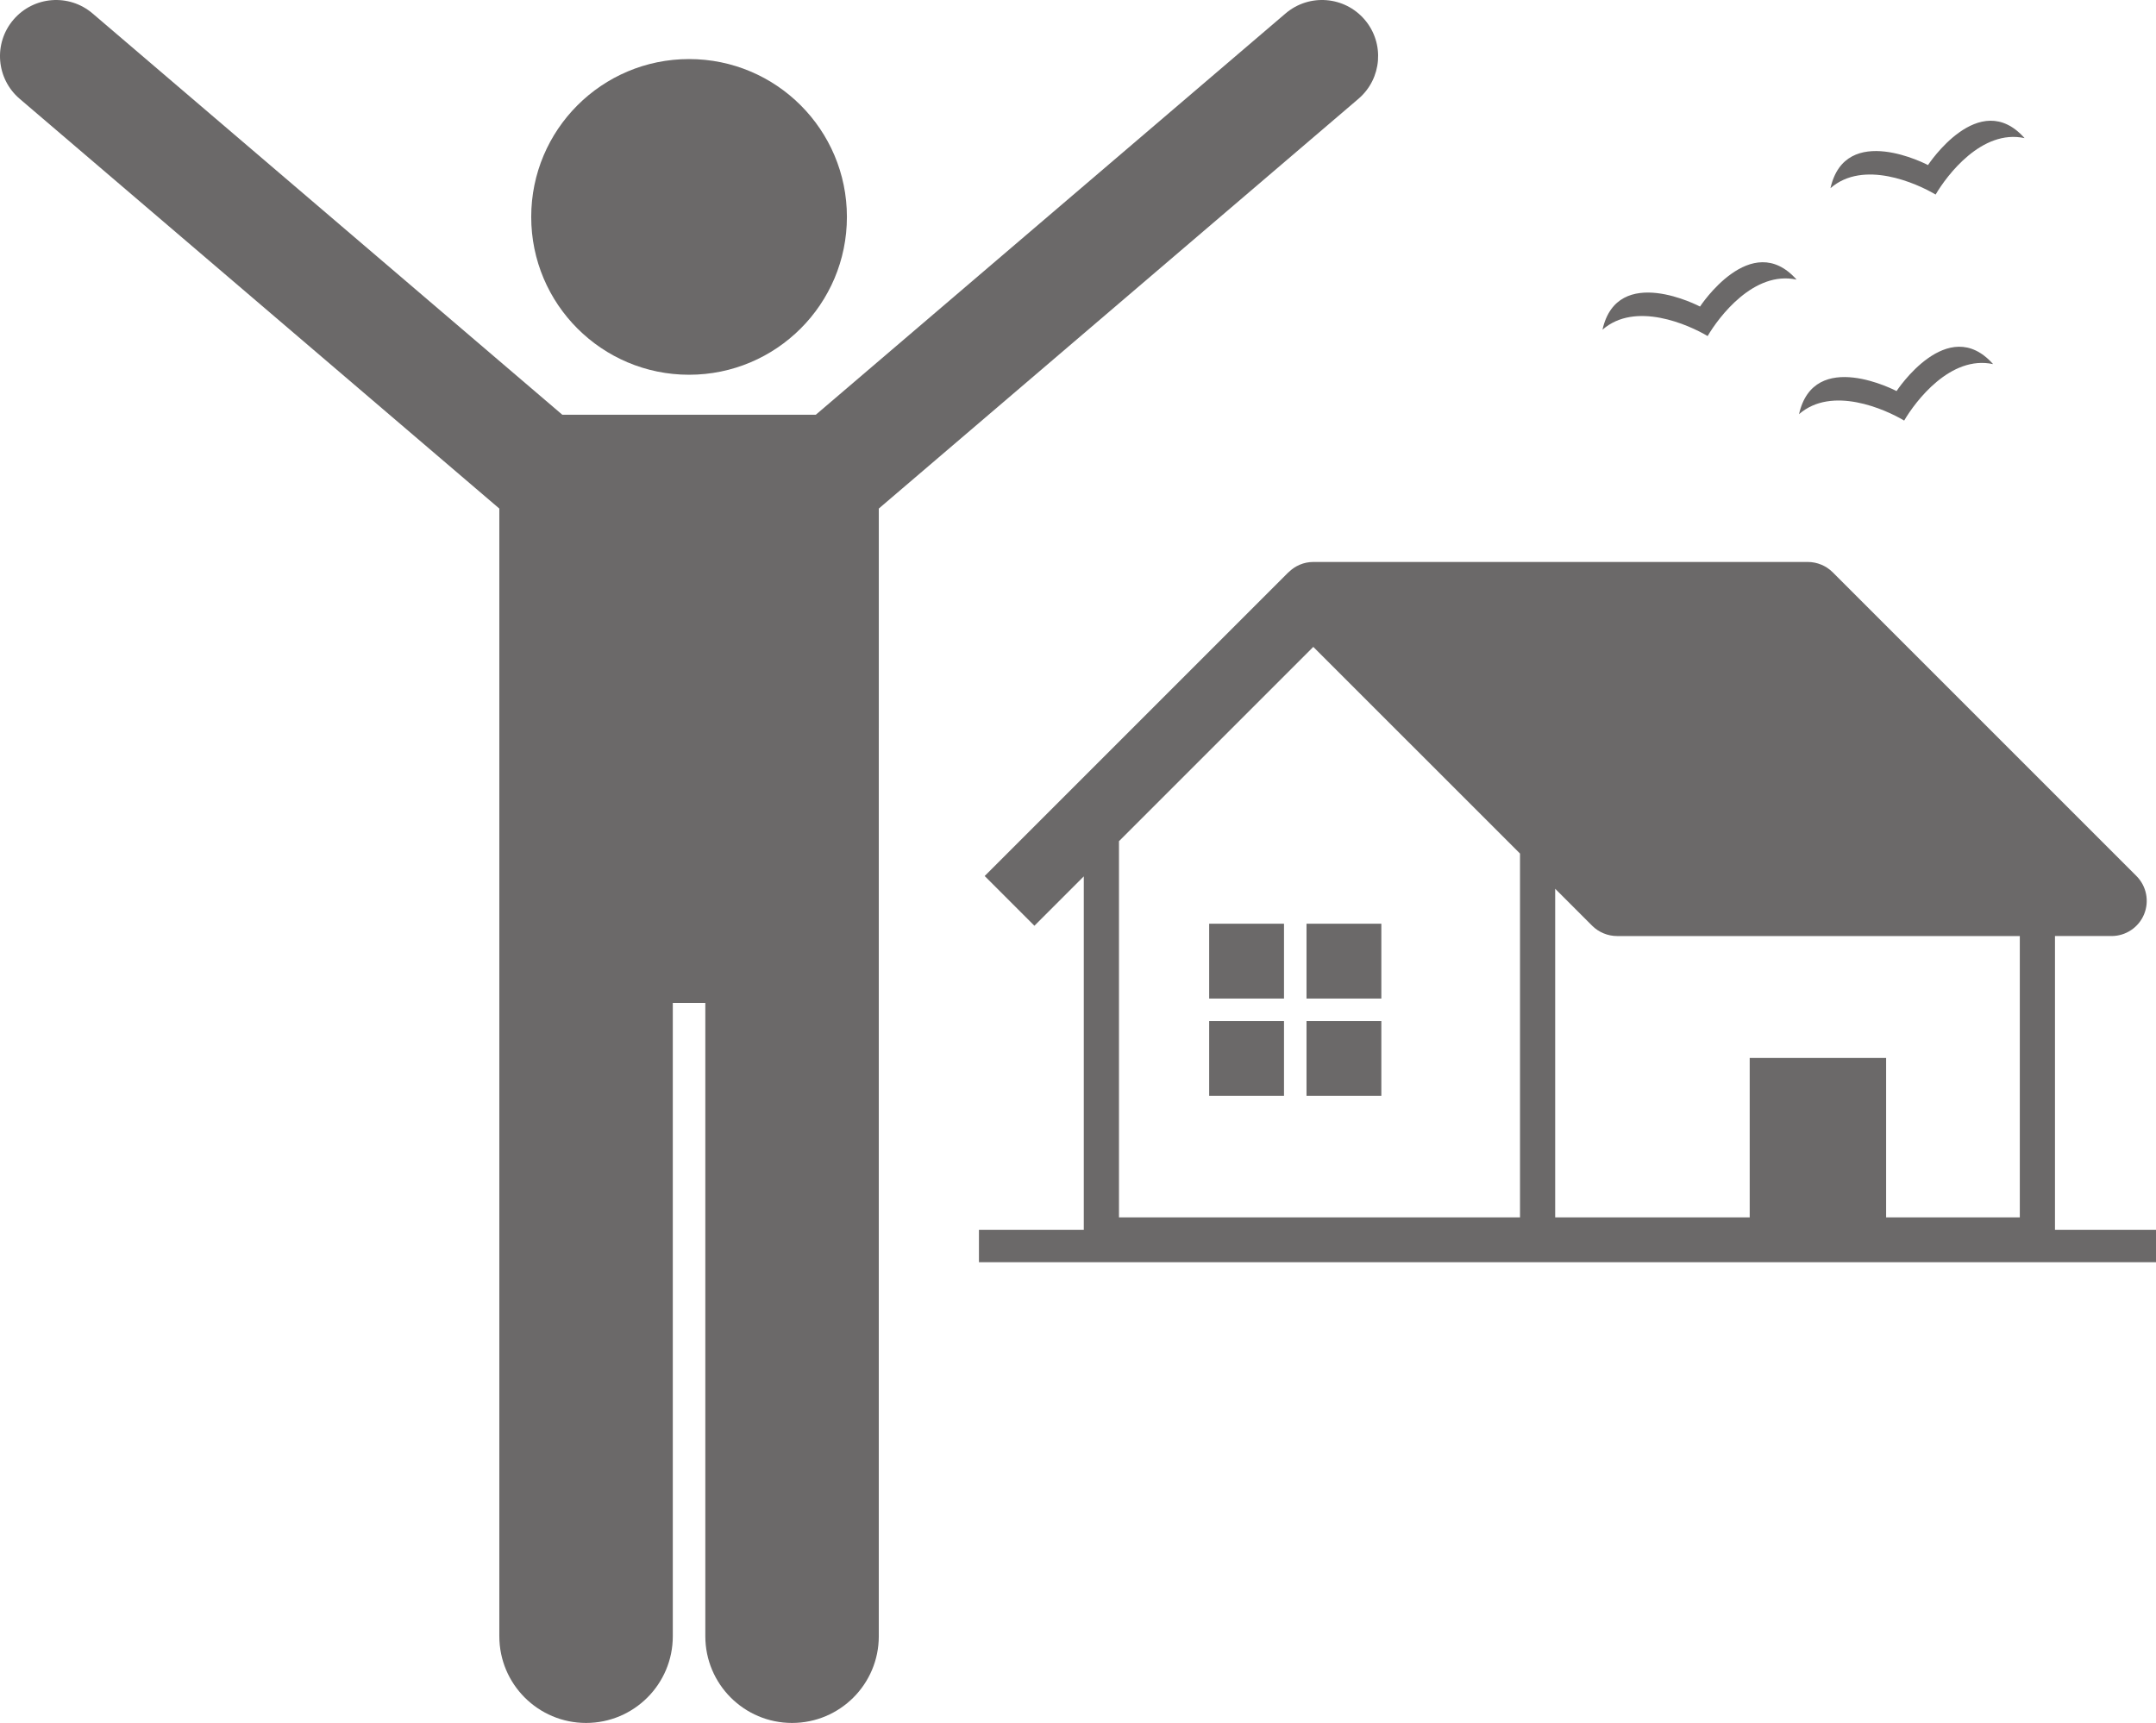
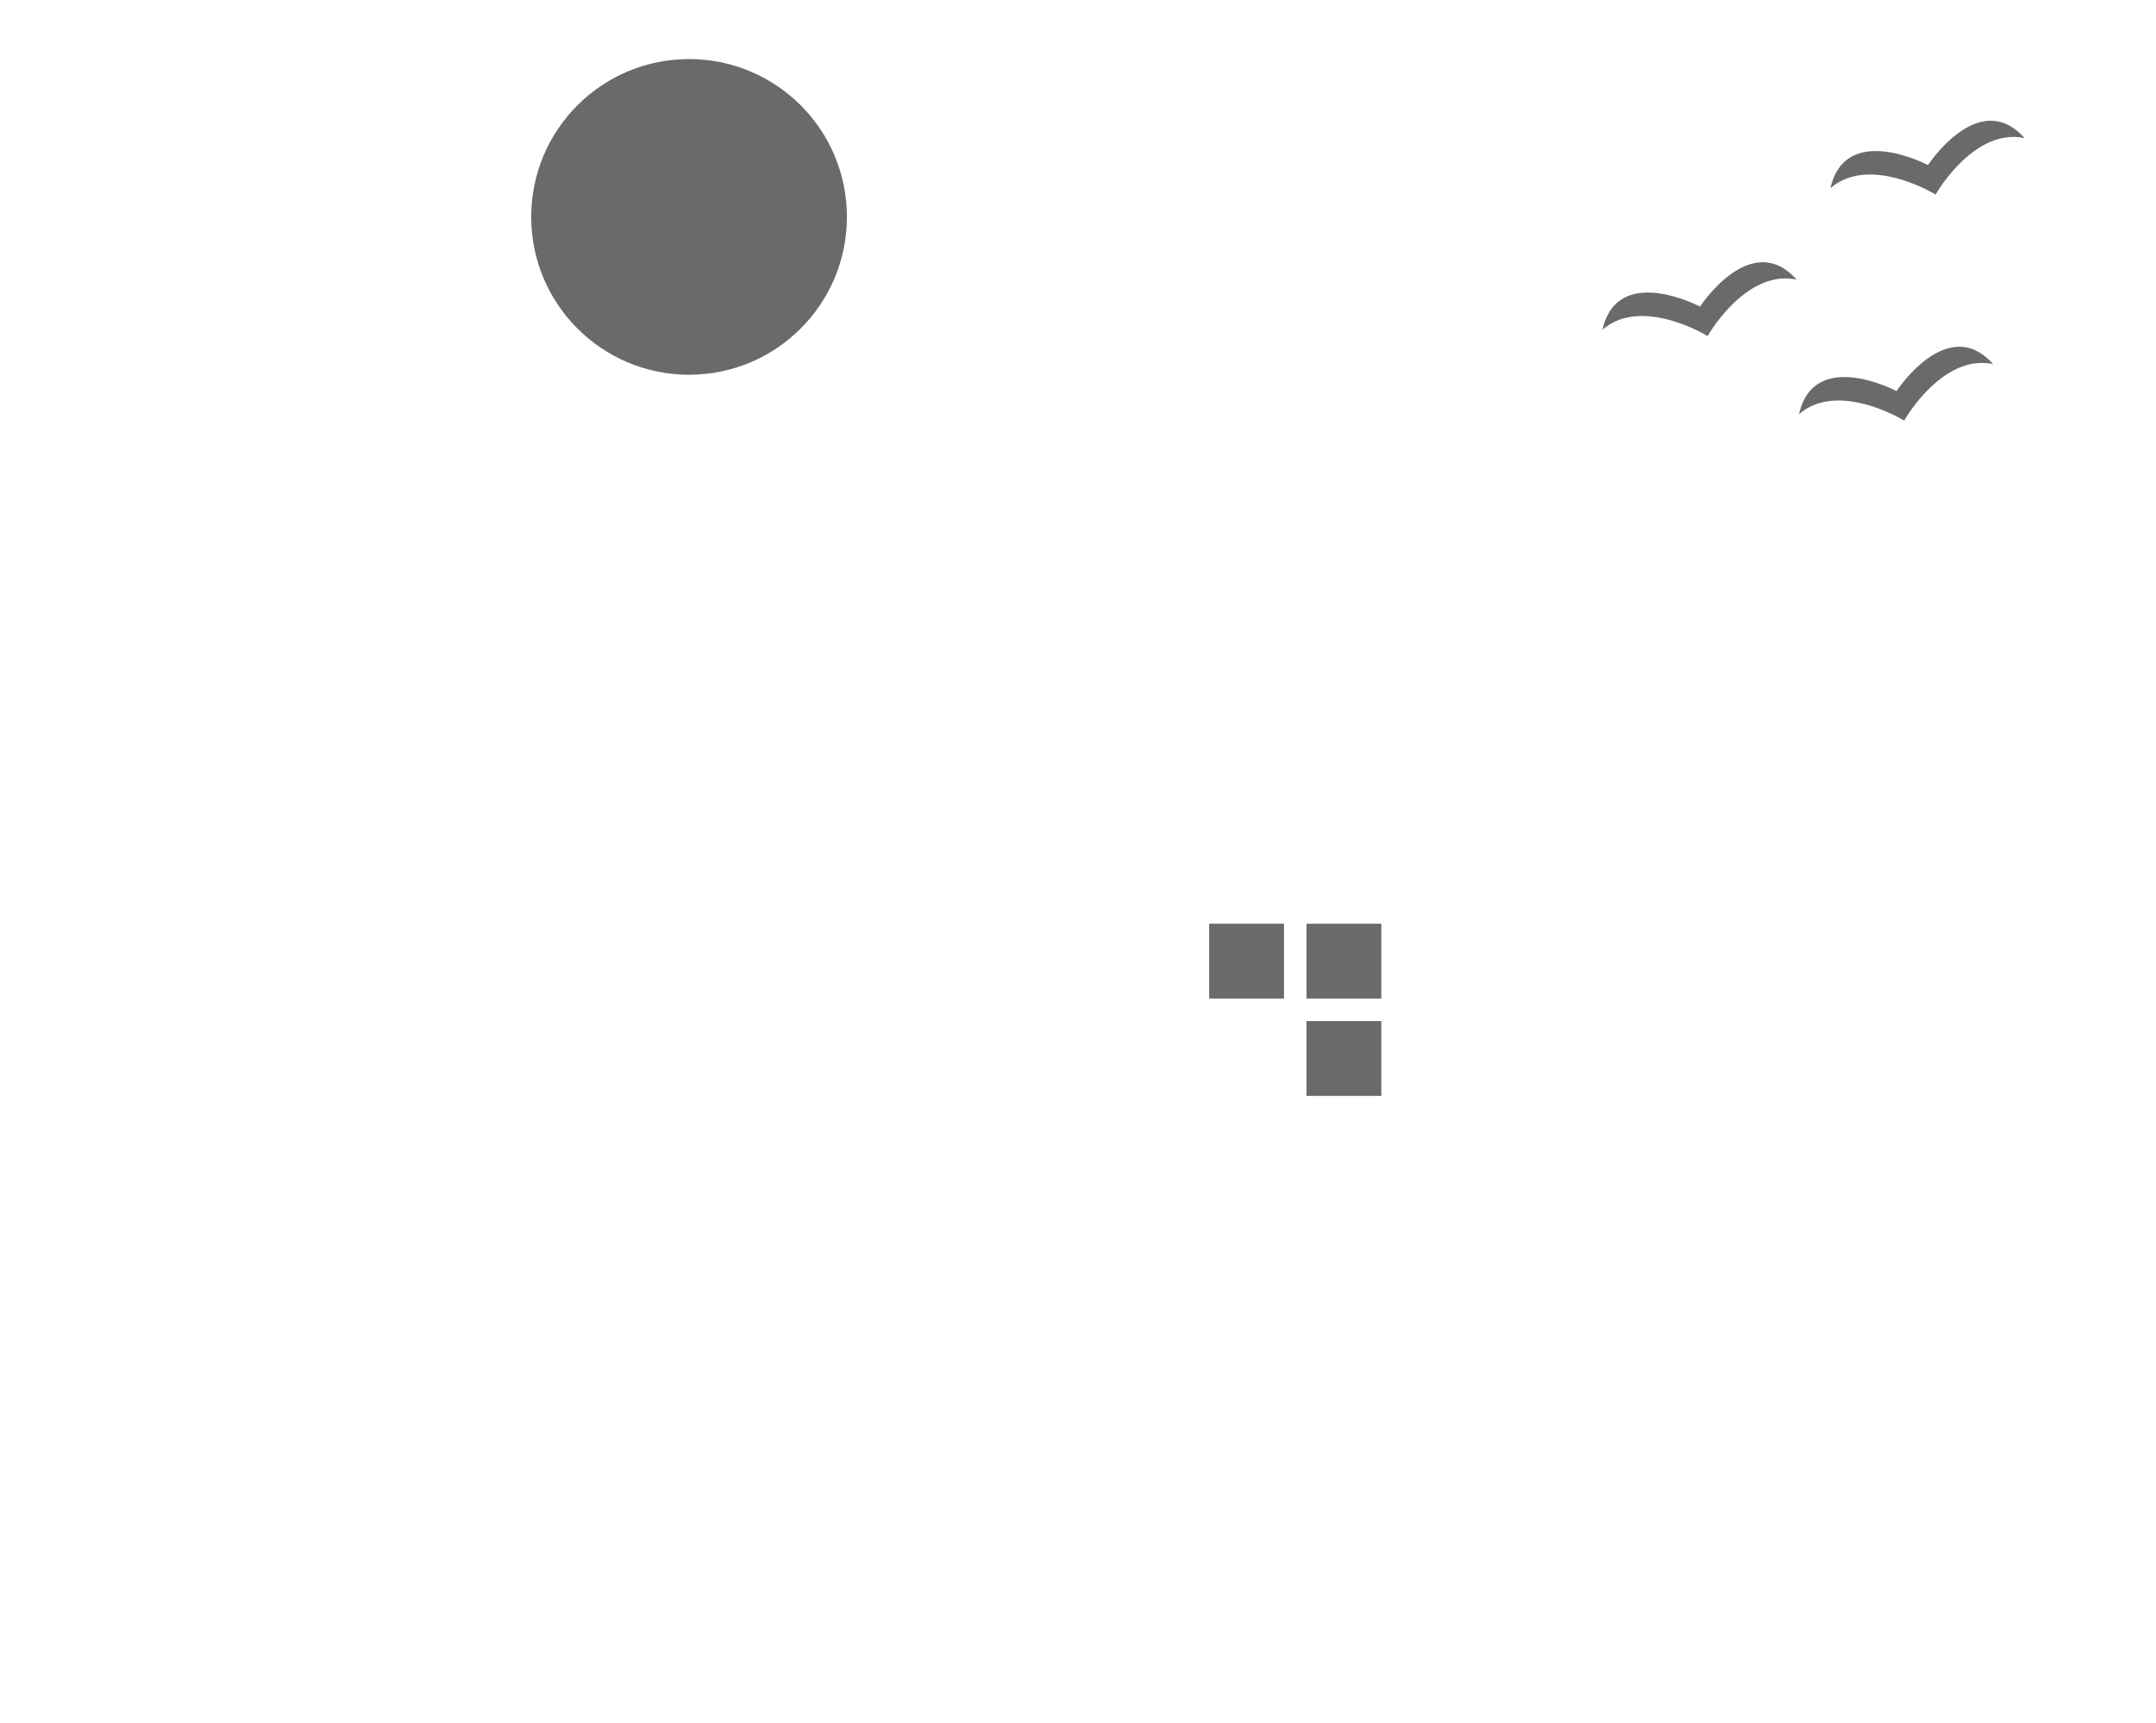
<svg xmlns="http://www.w3.org/2000/svg" fill="#6b6969" height="245.602" viewBox="0 0 307.319 245.601" width="307.319">
  <g>
-     <path d="M257.685,80.106h-70.486c-1.357,0-2.614,0.556-3.535,1.478l-0.008-0.009l-43.298,43.297l7.089,7.091 l7.038-7.04v50.379h-14.945v4.624h167.78v-4.624h-14.401v-41.873h8.065c2.029,0,3.857-1.22,4.633-3.093 c0.775-1.874,0.347-4.029-1.086-5.464l-43.301-43.3C260.3,80.642,259.007,80.106,257.685,80.106z M159.501,119.908l27.698-27.698l29.465,29.462v51.864h-57.163V119.908z M287.906,173.536h-19.055V150.804h-19.446 v22.732h-27.727v-46.847l5.276,5.275c0.935,0.932,2.228,1.466,3.545,1.466h57.407V173.536z" />
    <path d="M186.232 131.673H196.899V142.34H186.232z" />
    <path d="M172.356 131.673H183.023V142.34H172.356z" />
    <path d="M186.232 145.549H196.899V156.216H186.232z" />
-     <path d="M172.356 145.549H183.023V156.216H172.356z" />
-     <path d="M125.267,72.491l68.37-58.408c3.359-2.87,3.756-7.919,0.887-11.279 c-2.871-3.36-7.921-3.757-11.279-0.886l-66.955,57.199H80.15L13.196,1.918C9.838-0.952,4.789-0.554,1.917,2.805 c-2.869,3.359-2.473,8.409,0.887,11.279l68.371,58.41v43.805v18.939v98c0,6.83,5.537,12.363,12.363,12.363 c6.828,0,12.365-5.533,12.365-12.363v-90.272h4.635v90.272c0,6.83,5.537,12.363,12.363,12.363 c6.828,0,12.365-5.533,12.365-12.363v-97.999c0-0,0-0.001,0-0.001V72.491z" />
    <circle cx="98.22" cy="30.919" r="22.5" />
    <path d="M243.408,47.903c1.597-2.726,6.59-9.365,12.68-8.045c-6.482-7.295-13.765,3.842-13.765,3.842 s-11.761-6.224-13.904,3.297C233.11,42.895,240.693,46.291,243.408,47.903z" />
    <path d="M271.423,59.95c1.596-2.727,6.59-9.367,12.679-8.046c-6.481-7.296-13.764,3.841-13.764,3.841 s-11.763-6.223-13.904,3.298C261.124,54.938,268.707,58.337,271.423,59.95z" />
    <path d="M275.906,27.733c1.595-2.726,6.588-9.368,12.68-8.045c-6.482-7.298-13.765,3.84-13.765,3.84 s-11.763-6.223-13.904,3.298C265.608,22.724,273.189,26.12,275.906,27.733z" />
  </g>
</svg>